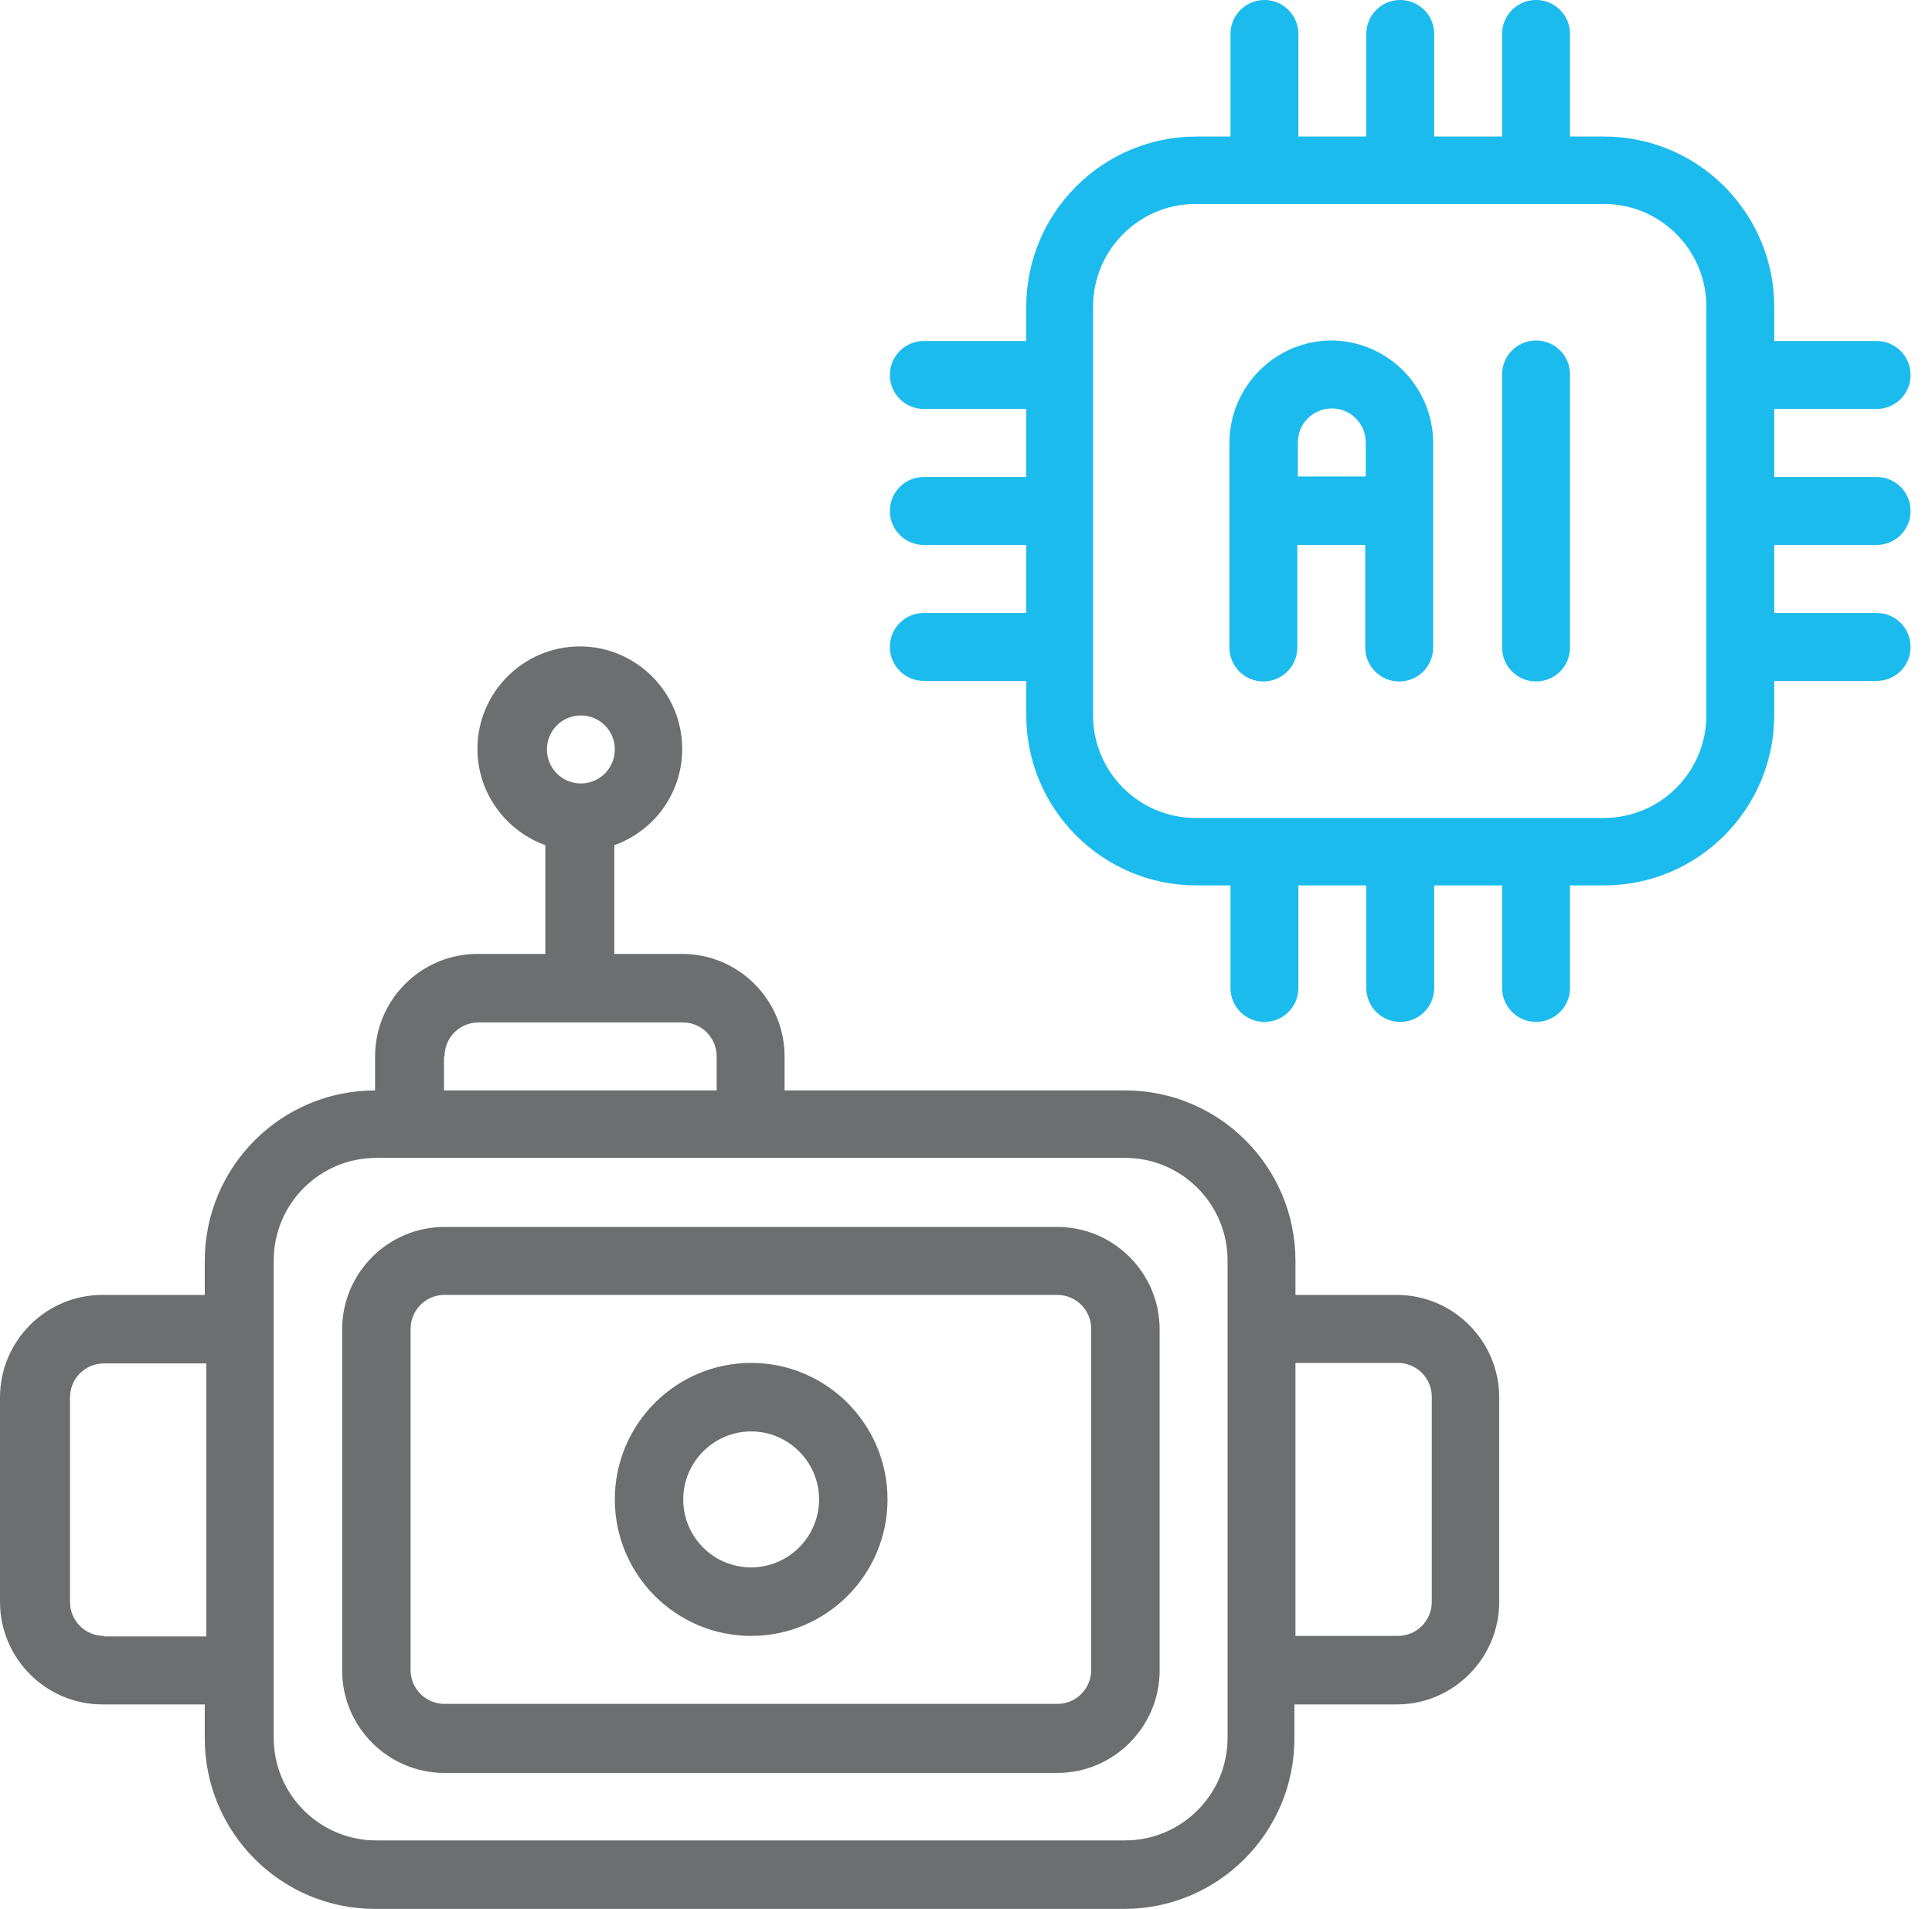
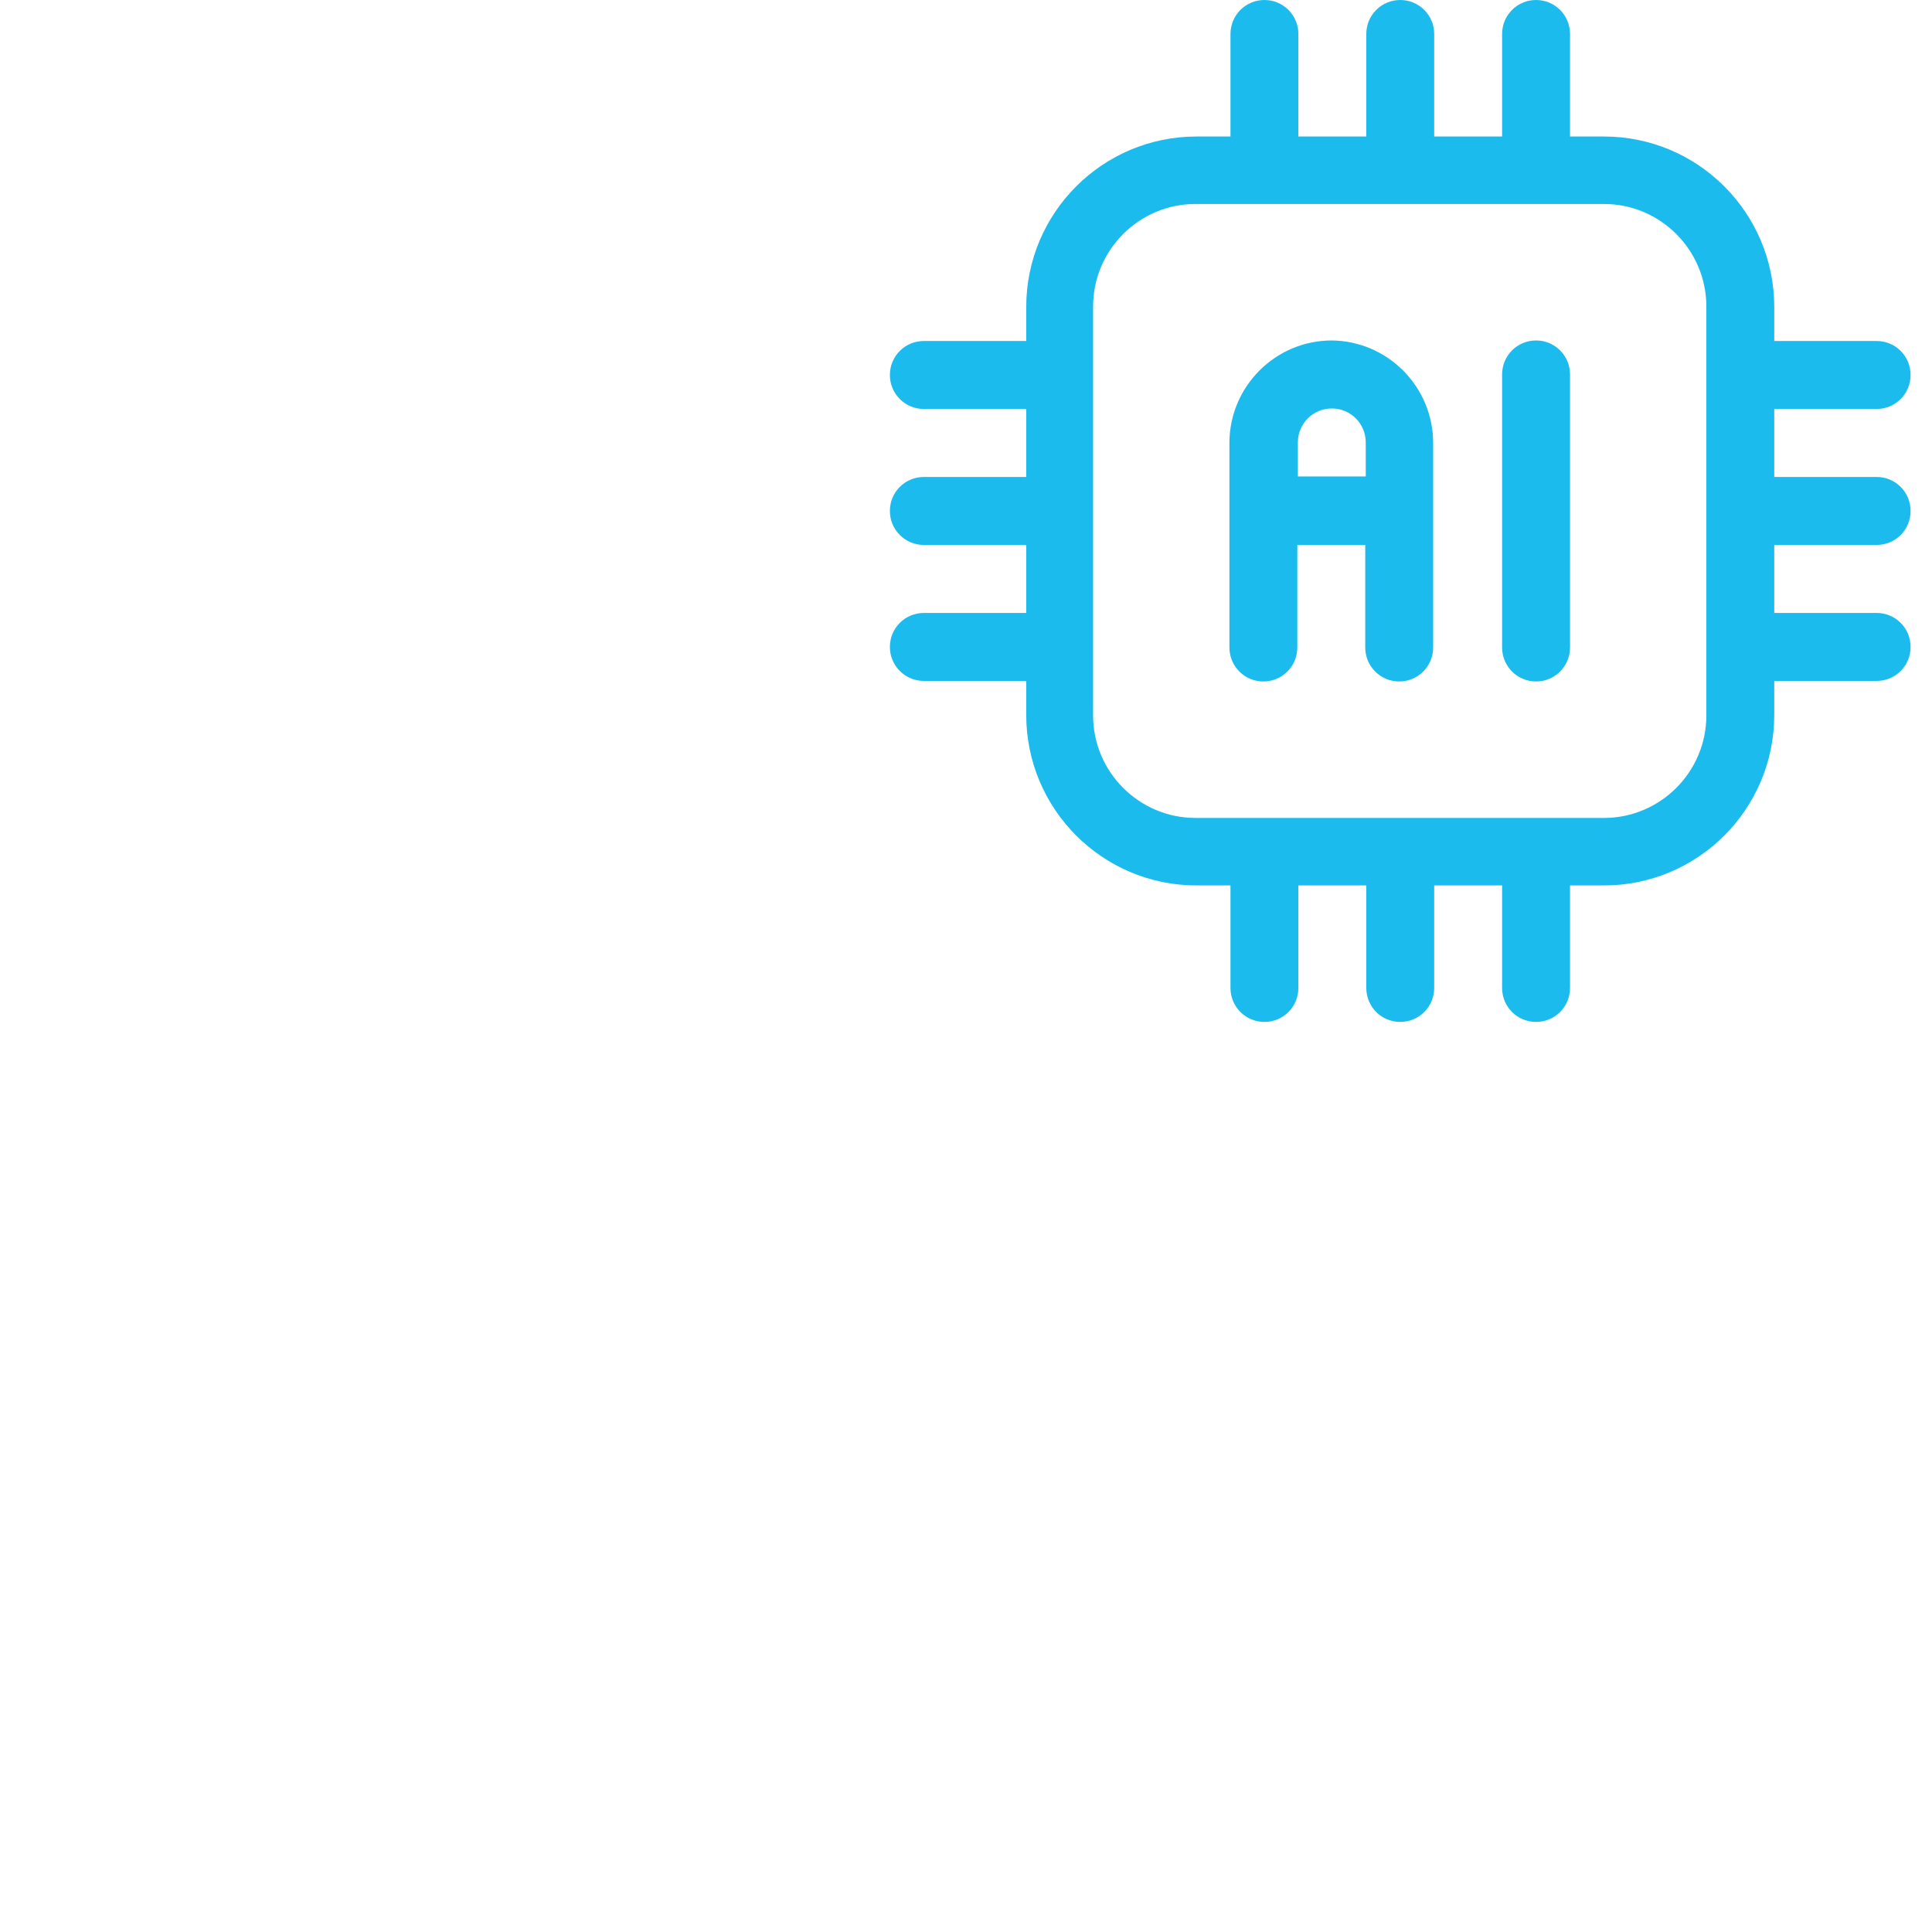
<svg xmlns="http://www.w3.org/2000/svg" width="83" height="82" viewBox="0 0 83 82" fill="none">
-   <path d="M60.052 55.625H55.654V54.165C55.654 50.121 52.378 46.841 48.338 46.841H33.706V45.381C33.706 42.954 31.732 40.977 29.308 40.977H26.391V36.305C28.096 35.698 29.308 34.081 29.308 32.171C29.308 29.745 27.333 27.768 24.91 27.768C22.486 27.768 20.511 29.745 20.511 32.171C20.511 34.081 21.745 35.698 23.428 36.305V40.977H20.511C18.087 40.977 16.113 42.954 16.113 45.381V46.841C12.073 46.841 8.797 50.121 8.797 54.165V55.625H4.398C1.975 55.625 0 57.602 0 60.028V68.812C0 71.239 1.975 73.216 4.398 73.216H8.797V74.676C8.797 78.72 12.073 82 16.113 82H48.293C52.333 82 55.609 78.72 55.609 74.676V73.216H60.008C62.431 73.216 64.406 71.239 64.406 68.812V60.028C64.406 57.602 62.431 55.625 60.008 55.625H60.052ZM24.955 30.733C25.762 30.733 26.413 31.385 26.413 32.193C26.413 33.002 25.762 33.654 24.955 33.654C24.147 33.654 23.496 33.002 23.496 32.193C23.496 31.385 24.147 30.733 24.955 30.733ZM19.097 45.381C19.097 44.572 19.748 43.92 20.556 43.92H29.331C30.138 43.92 30.789 44.572 30.789 45.381V46.841H19.075V45.381H19.097ZM4.466 70.273C3.658 70.273 3.007 69.621 3.007 68.812V60.028C3.007 59.22 3.658 58.568 4.466 58.568H8.864V70.295H4.466V70.273ZM52.737 74.654C52.737 77.08 50.762 79.057 48.338 79.057H16.158C13.734 79.057 11.759 77.08 11.759 74.654V54.142C11.759 51.716 13.734 49.739 16.158 49.739H48.338C50.762 49.739 52.737 51.716 52.737 54.142V74.654ZM61.511 68.812C61.511 69.621 60.86 70.273 60.052 70.273H55.654V58.546H60.052C60.86 58.546 61.511 59.197 61.511 60.006V68.79V68.812ZM45.421 52.705H19.097C16.674 52.705 14.699 54.681 14.699 57.108V71.755C14.699 74.182 16.674 76.159 19.097 76.159H45.421C47.845 76.159 49.819 74.182 49.819 71.755V57.108C49.819 54.681 47.845 52.705 45.421 52.705ZM46.879 71.733C46.879 72.542 46.229 73.193 45.421 73.193H19.097C18.289 73.193 17.639 72.542 17.639 71.733V57.085C17.639 56.277 18.289 55.625 19.097 55.625H45.421C46.229 55.625 46.879 56.277 46.879 57.085V71.733ZM32.27 58.546C29.039 58.546 26.413 61.174 26.413 64.409C26.413 67.644 29.039 70.273 32.27 70.273C35.502 70.273 38.128 67.644 38.128 64.409C38.128 61.174 35.502 58.546 32.27 58.546ZM32.27 67.33C30.654 67.33 29.353 66.027 29.353 64.409C29.353 62.792 30.677 61.489 32.27 61.489C33.864 61.489 35.188 62.792 35.188 64.409C35.188 66.027 33.864 67.33 32.27 67.33Z" fill="#6D6E70" />
  <path d="M57.216 14.625C54.792 14.625 52.817 16.602 52.817 19.029V27.813C52.817 28.621 53.468 29.273 54.276 29.273C55.084 29.273 55.734 28.621 55.734 27.813V23.409H58.652V27.813C58.652 28.621 59.303 29.273 60.111 29.273C60.919 29.273 61.569 28.621 61.569 27.813V19.029C61.569 16.602 59.594 14.625 57.171 14.625H57.216ZM55.757 20.466V19.006C55.757 18.197 56.408 17.546 57.216 17.546C58.023 17.546 58.674 18.197 58.674 19.006V20.466H55.757ZM67.449 16.085V27.813C67.449 28.621 66.798 29.273 65.99 29.273C65.182 29.273 64.531 28.621 64.531 27.813V16.085C64.531 15.277 65.182 14.625 65.99 14.625C66.798 14.625 67.449 15.277 67.449 16.085ZM80.622 23.409C81.43 23.409 82.08 22.758 82.08 21.949C82.08 21.14 81.43 20.489 80.622 20.489H76.223V17.568H80.622C81.43 17.568 82.08 16.917 82.08 16.108C82.08 15.299 81.43 14.648 80.622 14.648H76.223V13.187C76.223 9.144 72.947 5.864 68.907 5.864H67.449V1.46C67.449 0.652 66.798 0 65.99 0C65.182 0 64.531 0.652 64.531 1.46V5.864H61.614V1.46C61.614 0.652 60.963 0 60.155 0C59.347 0 58.697 0.652 58.697 1.46V5.864H55.779V1.46C55.779 0.652 55.129 0 54.321 0C53.513 0 52.862 0.652 52.862 1.46V5.864H51.403C47.364 5.864 44.088 9.144 44.088 13.187V14.648H39.689C38.881 14.648 38.23 15.299 38.23 16.108C38.23 16.917 38.881 17.568 39.689 17.568H44.088V20.489H39.689C38.881 20.489 38.23 21.14 38.23 21.949C38.23 22.758 38.881 23.409 39.689 23.409H44.088V26.33H39.689C38.881 26.33 38.23 26.981 38.23 27.79C38.23 28.599 38.881 29.25 39.689 29.25H44.088V30.711C44.088 34.755 47.364 38.035 51.403 38.035H52.862V42.438C52.862 43.247 53.513 43.898 54.321 43.898C55.129 43.898 55.779 43.247 55.779 42.438V38.035H58.697V42.438C58.697 43.247 59.347 43.898 60.155 43.898C60.963 43.898 61.614 43.247 61.614 42.438V38.035H64.531V42.438C64.531 43.247 65.182 43.898 65.99 43.898C66.798 43.898 67.449 43.247 67.449 42.438V38.035H68.907C72.947 38.035 76.223 34.755 76.223 30.711V29.25H80.622C81.43 29.25 82.08 28.599 82.08 27.79C82.08 26.981 81.43 26.33 80.622 26.33H76.223V23.409H80.622ZM73.306 30.733C73.306 33.16 71.331 35.136 68.907 35.136H51.358C48.935 35.136 46.96 33.16 46.96 30.733V13.165C46.96 10.739 48.935 8.762 51.358 8.762H68.907C71.331 8.762 73.306 10.739 73.306 13.165V30.733Z" fill="#1CBBED" />
</svg>